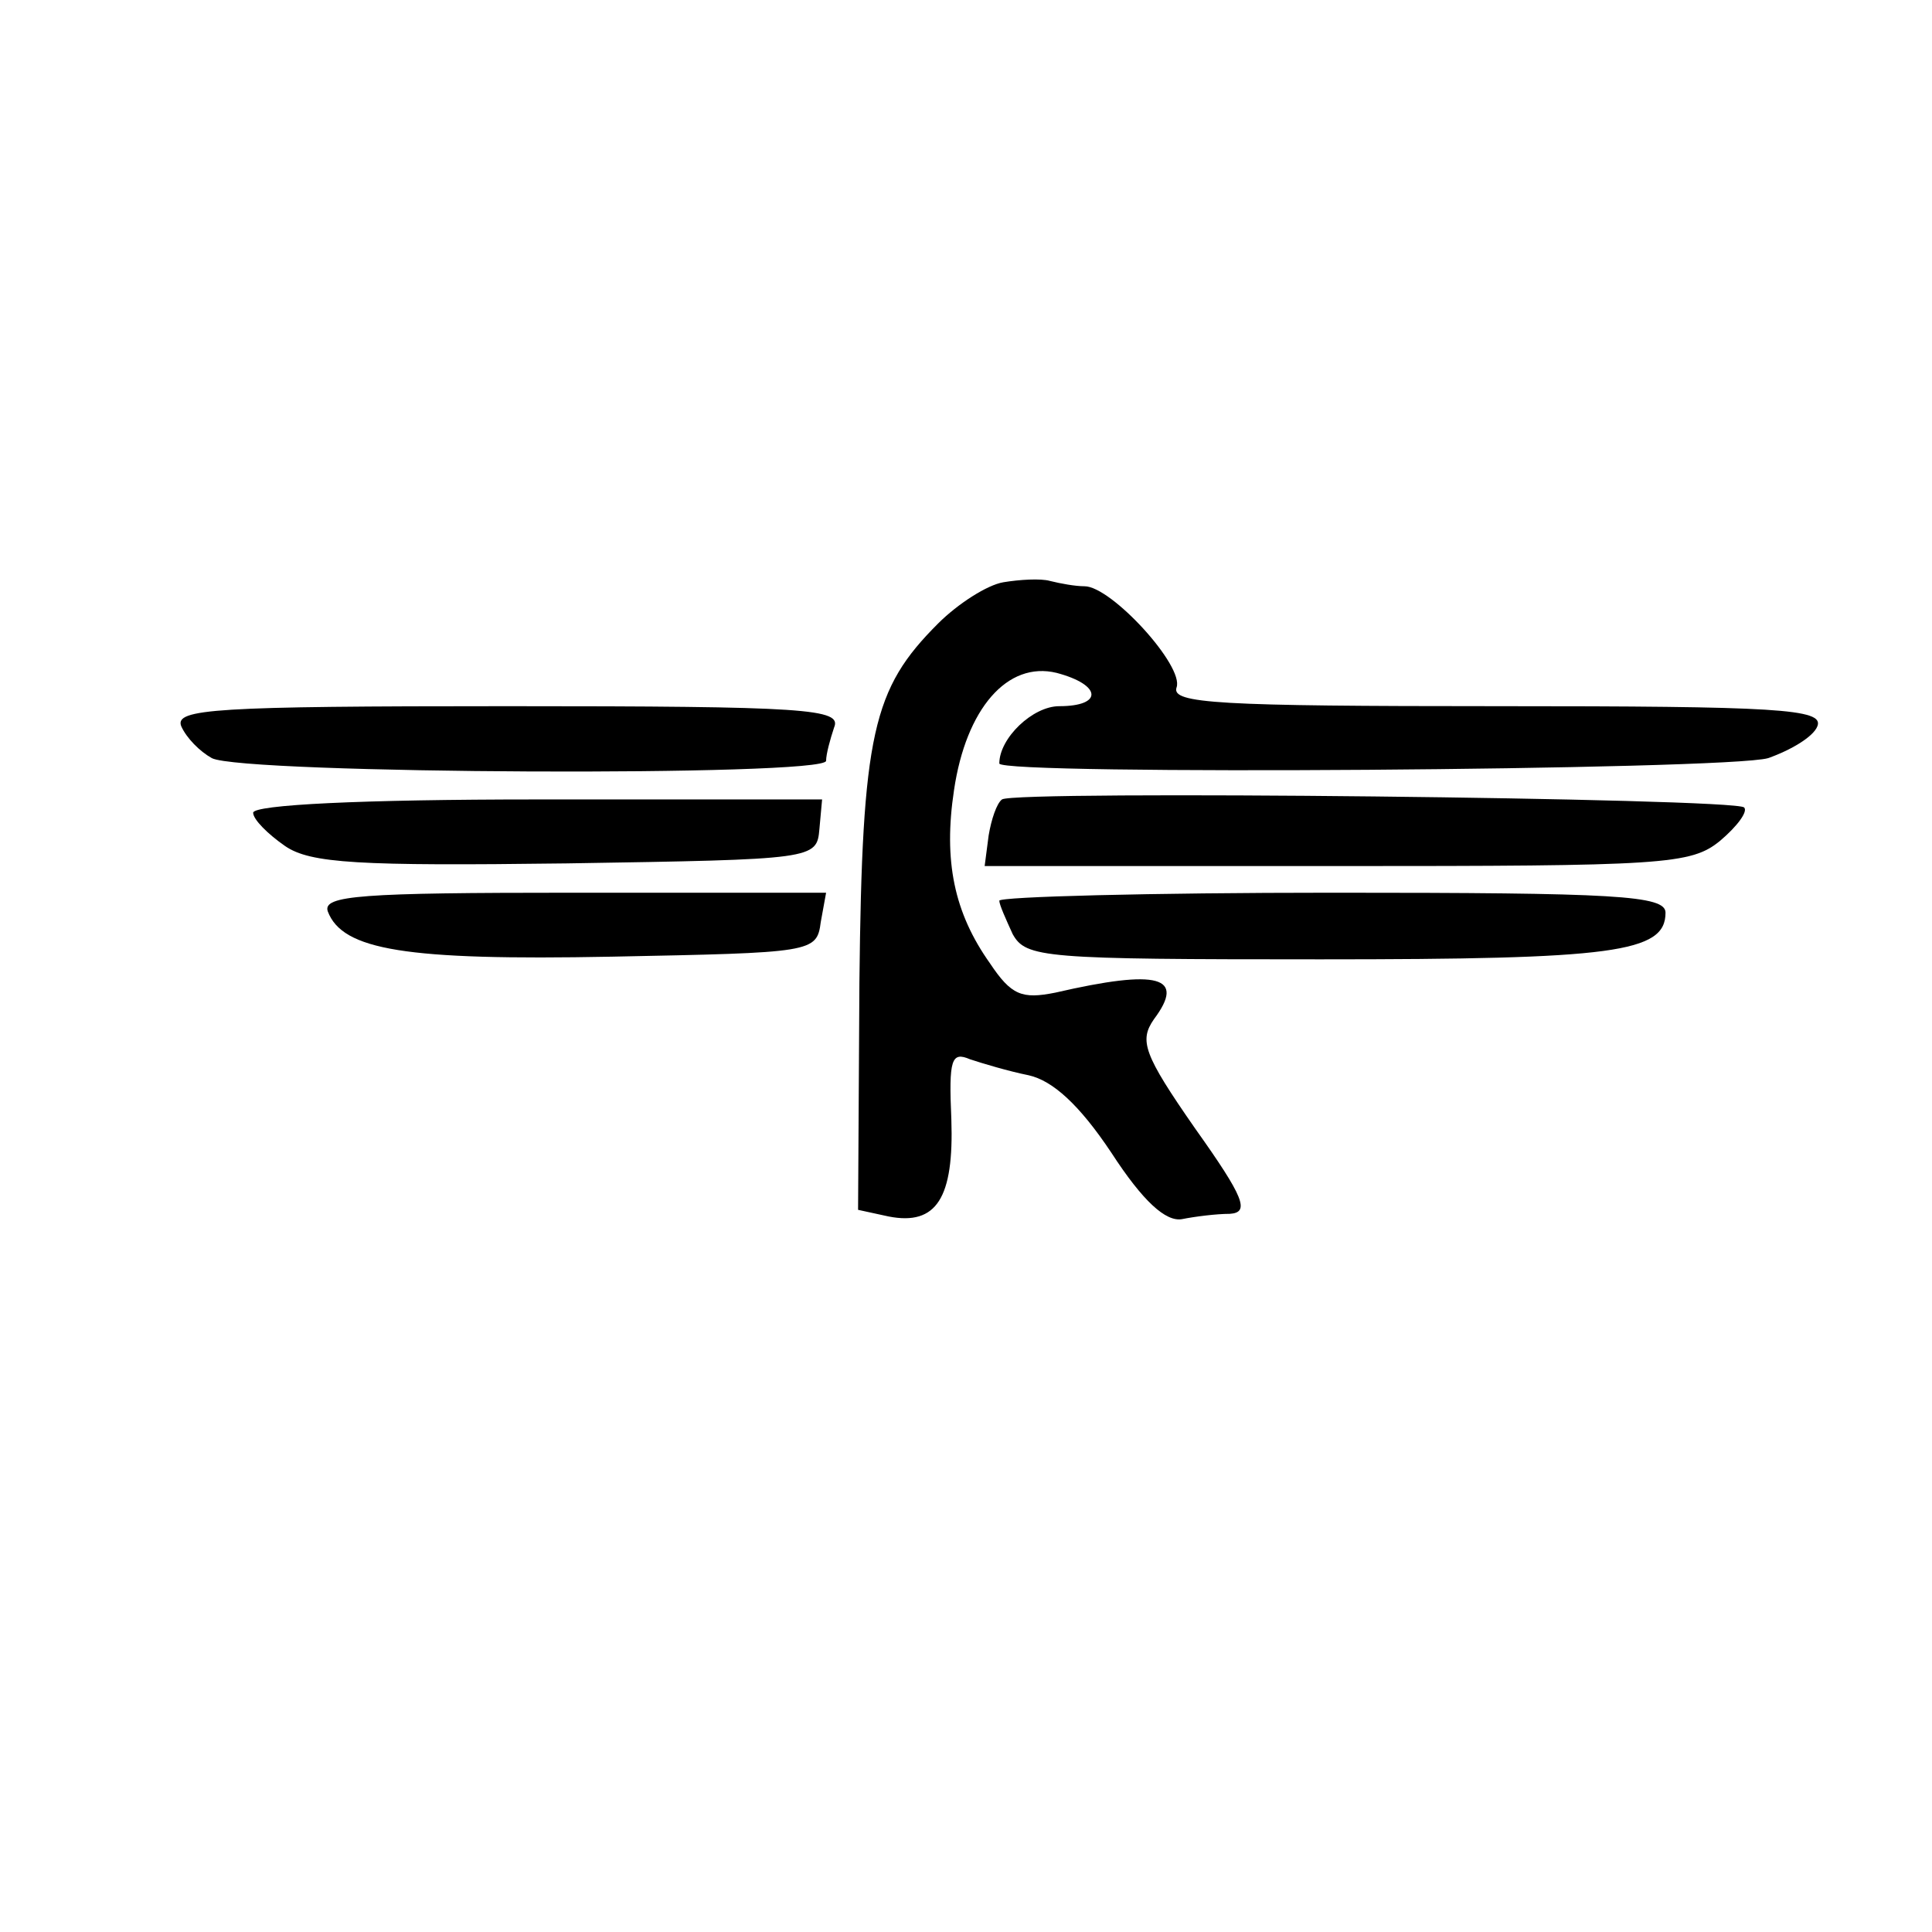
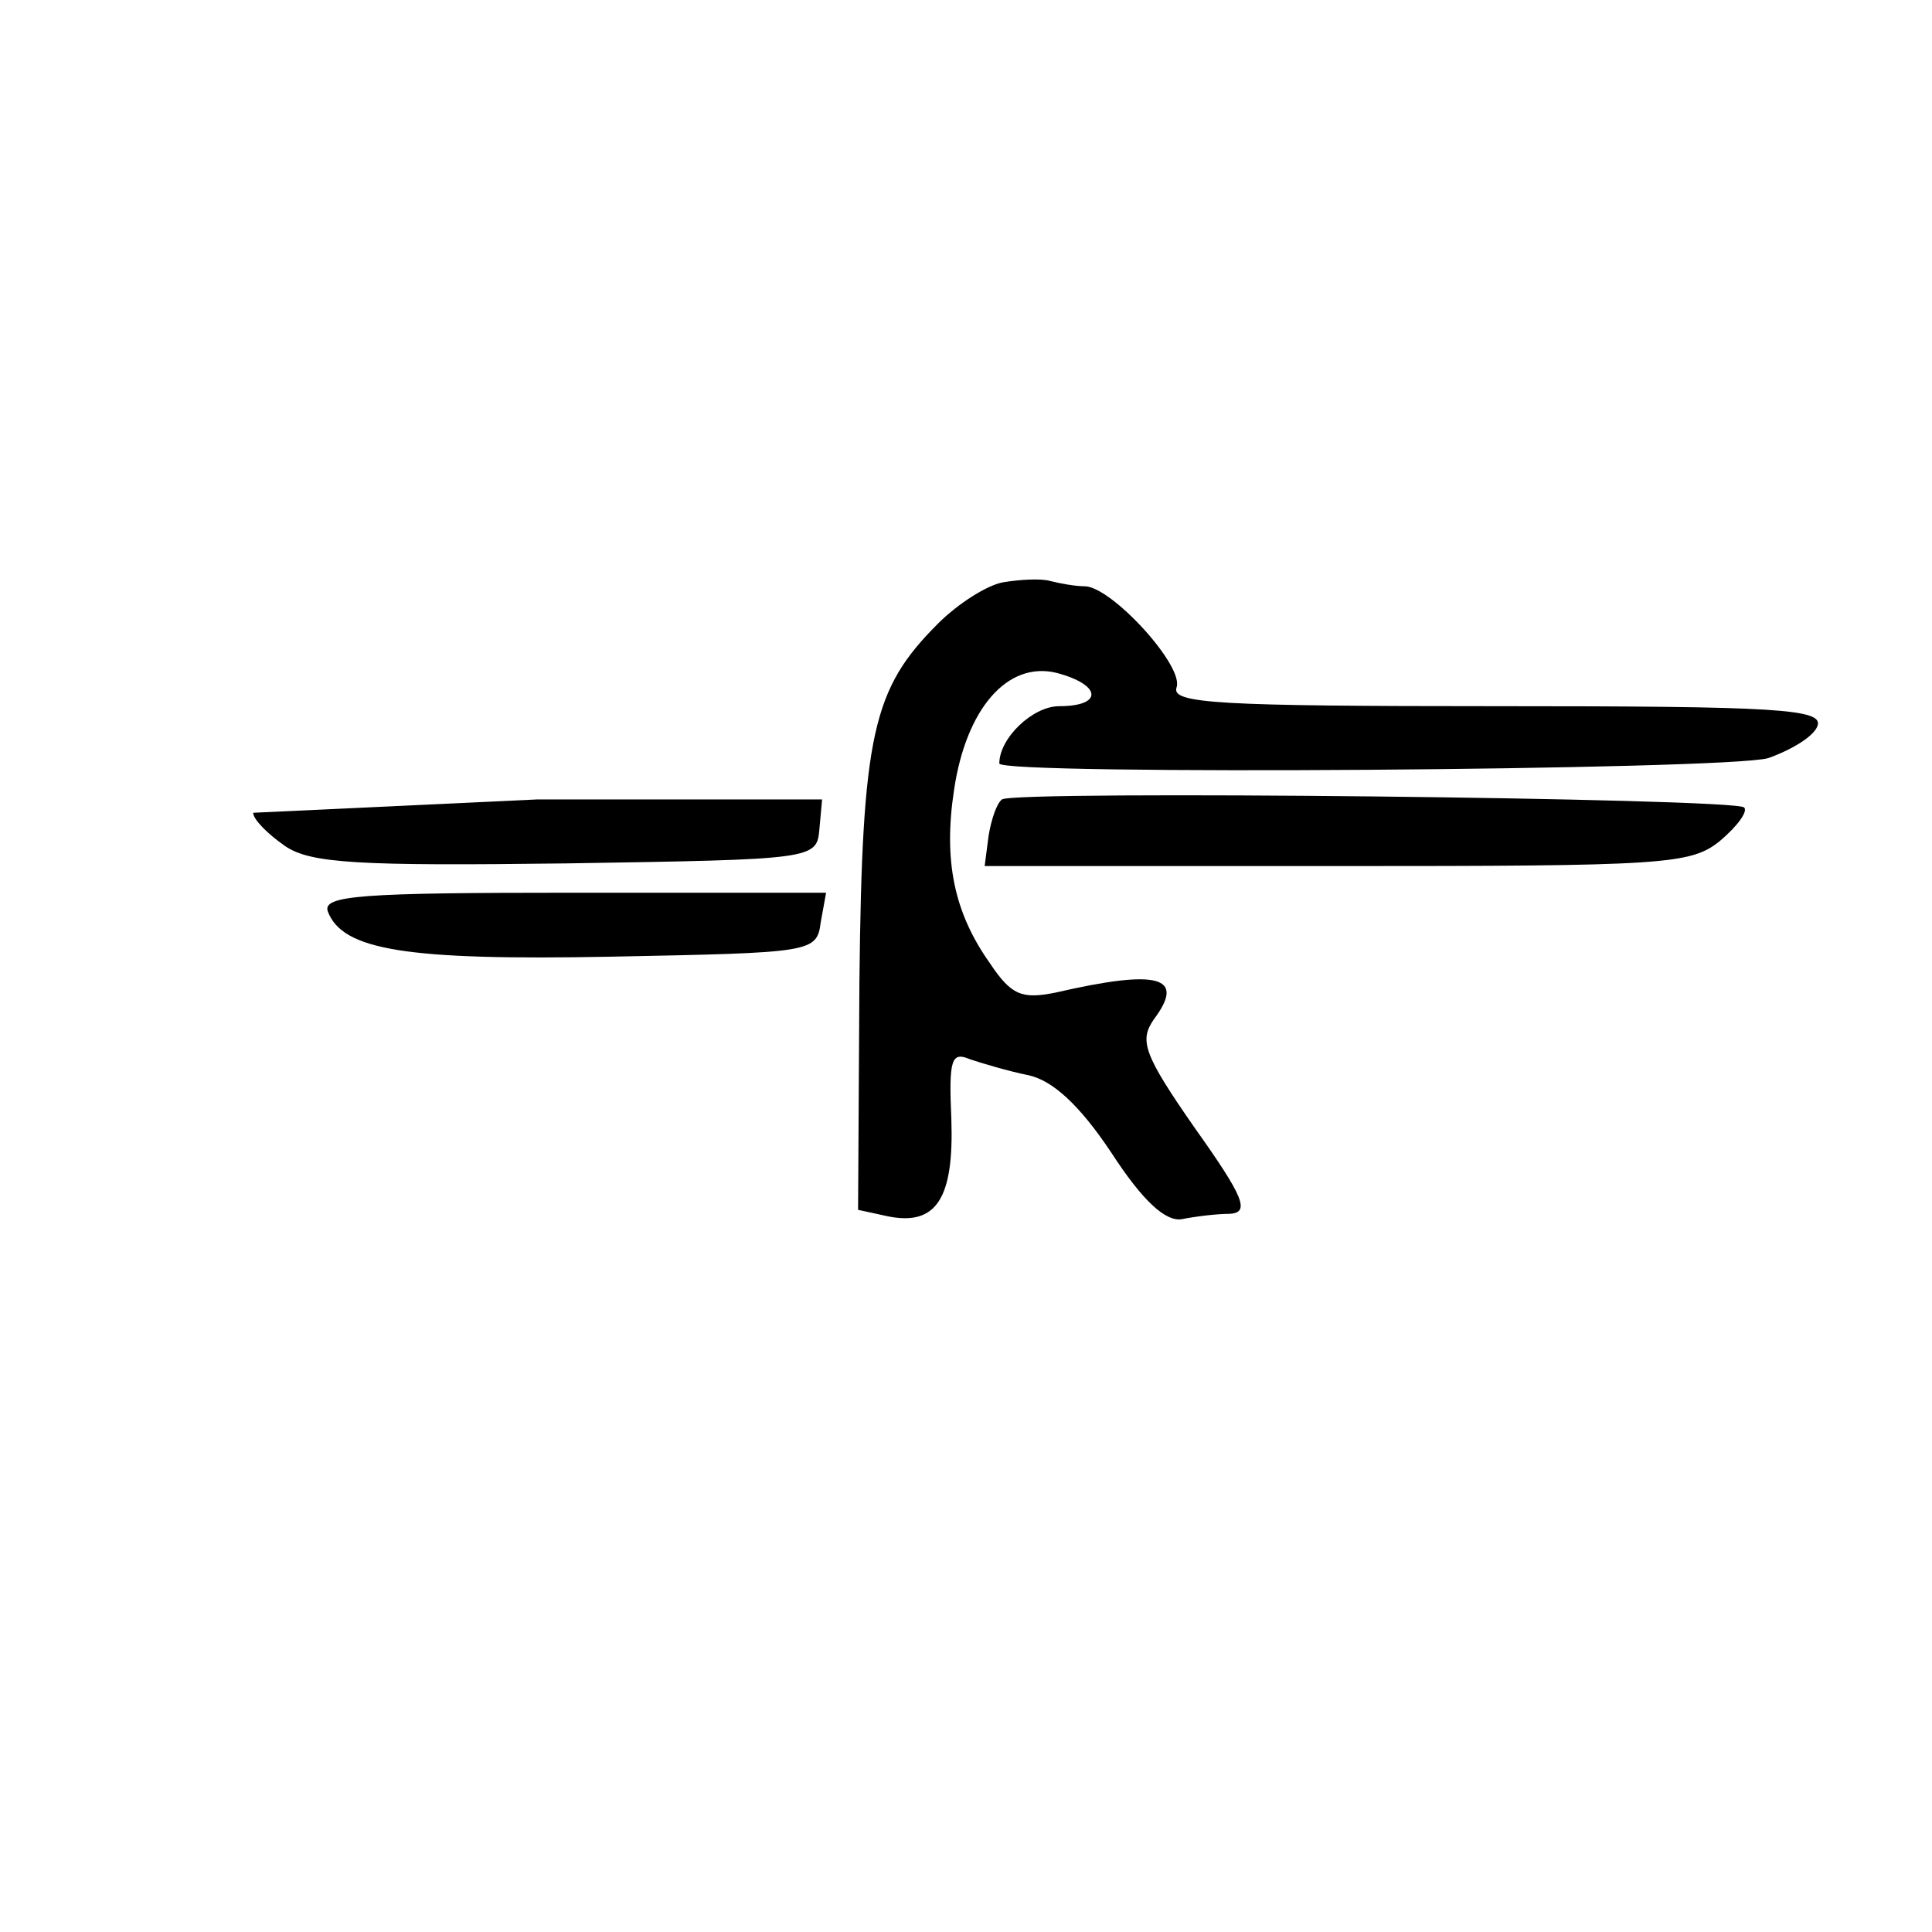
<svg xmlns="http://www.w3.org/2000/svg" version="1.0" width="145pt" height="145pt" viewBox="0 0 145 145" preserveAspectRatio="xMidYMid meet">
  <g transform="translate(0,145) scale(0.1,-0.1)" fill="#000000" stroke="none">
    <path d="M753 1013 c-12 -2 -34 -16 -49 -31 -49 -49 -57 -82 -59 -269 l-1 -171 23 -5 c36 -7 49 14 47 73 -2 45 0 51 14 45 9 -3 29 -9 44 -12 18 -4 38 -22 62 -58 24 -37 41 -52 53 -50 10 2 26 4 36 4 15 1 11 12 -26 64 -39 56 -42 66 -31 82 24 32 4 38 -74 20 -25 -5 -33 -2 -49 22 -27 38 -35 77 -27 130 9 61 40 97 77 88 34 -9 35 -25 2 -25 -20 0 -45 -24 -45 -43 0 -9 546 -5 577 4 17 6 34 16 37 24 5 13 -30 15 -240 15 -210 0 -245 2 -241 14 6 16 -49 76 -69 76 -7 0 -18 2 -26 4 -7 2 -23 1 -35 -1z" />
-     <path d="M136 905 c4 -9 14 -19 23 -24 23 -12 461 -14 461 -2 0 5 3 16 6 25 6 14 -20 16 -245 16 -220 0 -250 -2 -245 -15z" />
    <path d="M752 850 c-4 -3 -8 -15 -10 -27 l-3 -23 264 0 c246 0 266 1 288 19 13 11 21 22 18 25 -7 7 -548 13 -557 6z" />
-     <path d="M190 840 c0 -5 11 -16 24 -25 19 -13 55 -15 211 -13 187 3 188 3 190 26 l2 22 -214 0 c-132 0 -213 -4 -213 -10z" />
+     <path d="M190 840 c0 -5 11 -16 24 -25 19 -13 55 -15 211 -13 187 3 188 3 190 26 l2 22 -214 0 z" />
    <path d="M246 766 c11 -29 58 -37 213 -34 151 3 154 3 157 26 l4 22 -190 0 c-159 0 -188 -2 -184 -14z" />
-     <path d="M750 774 c0 -3 5 -14 10 -25 10 -18 23 -19 231 -19 220 0 259 5 259 35 0 13 -37 15 -250 15 -137 0 -250 -3 -250 -6z" />
  </g>
</svg>